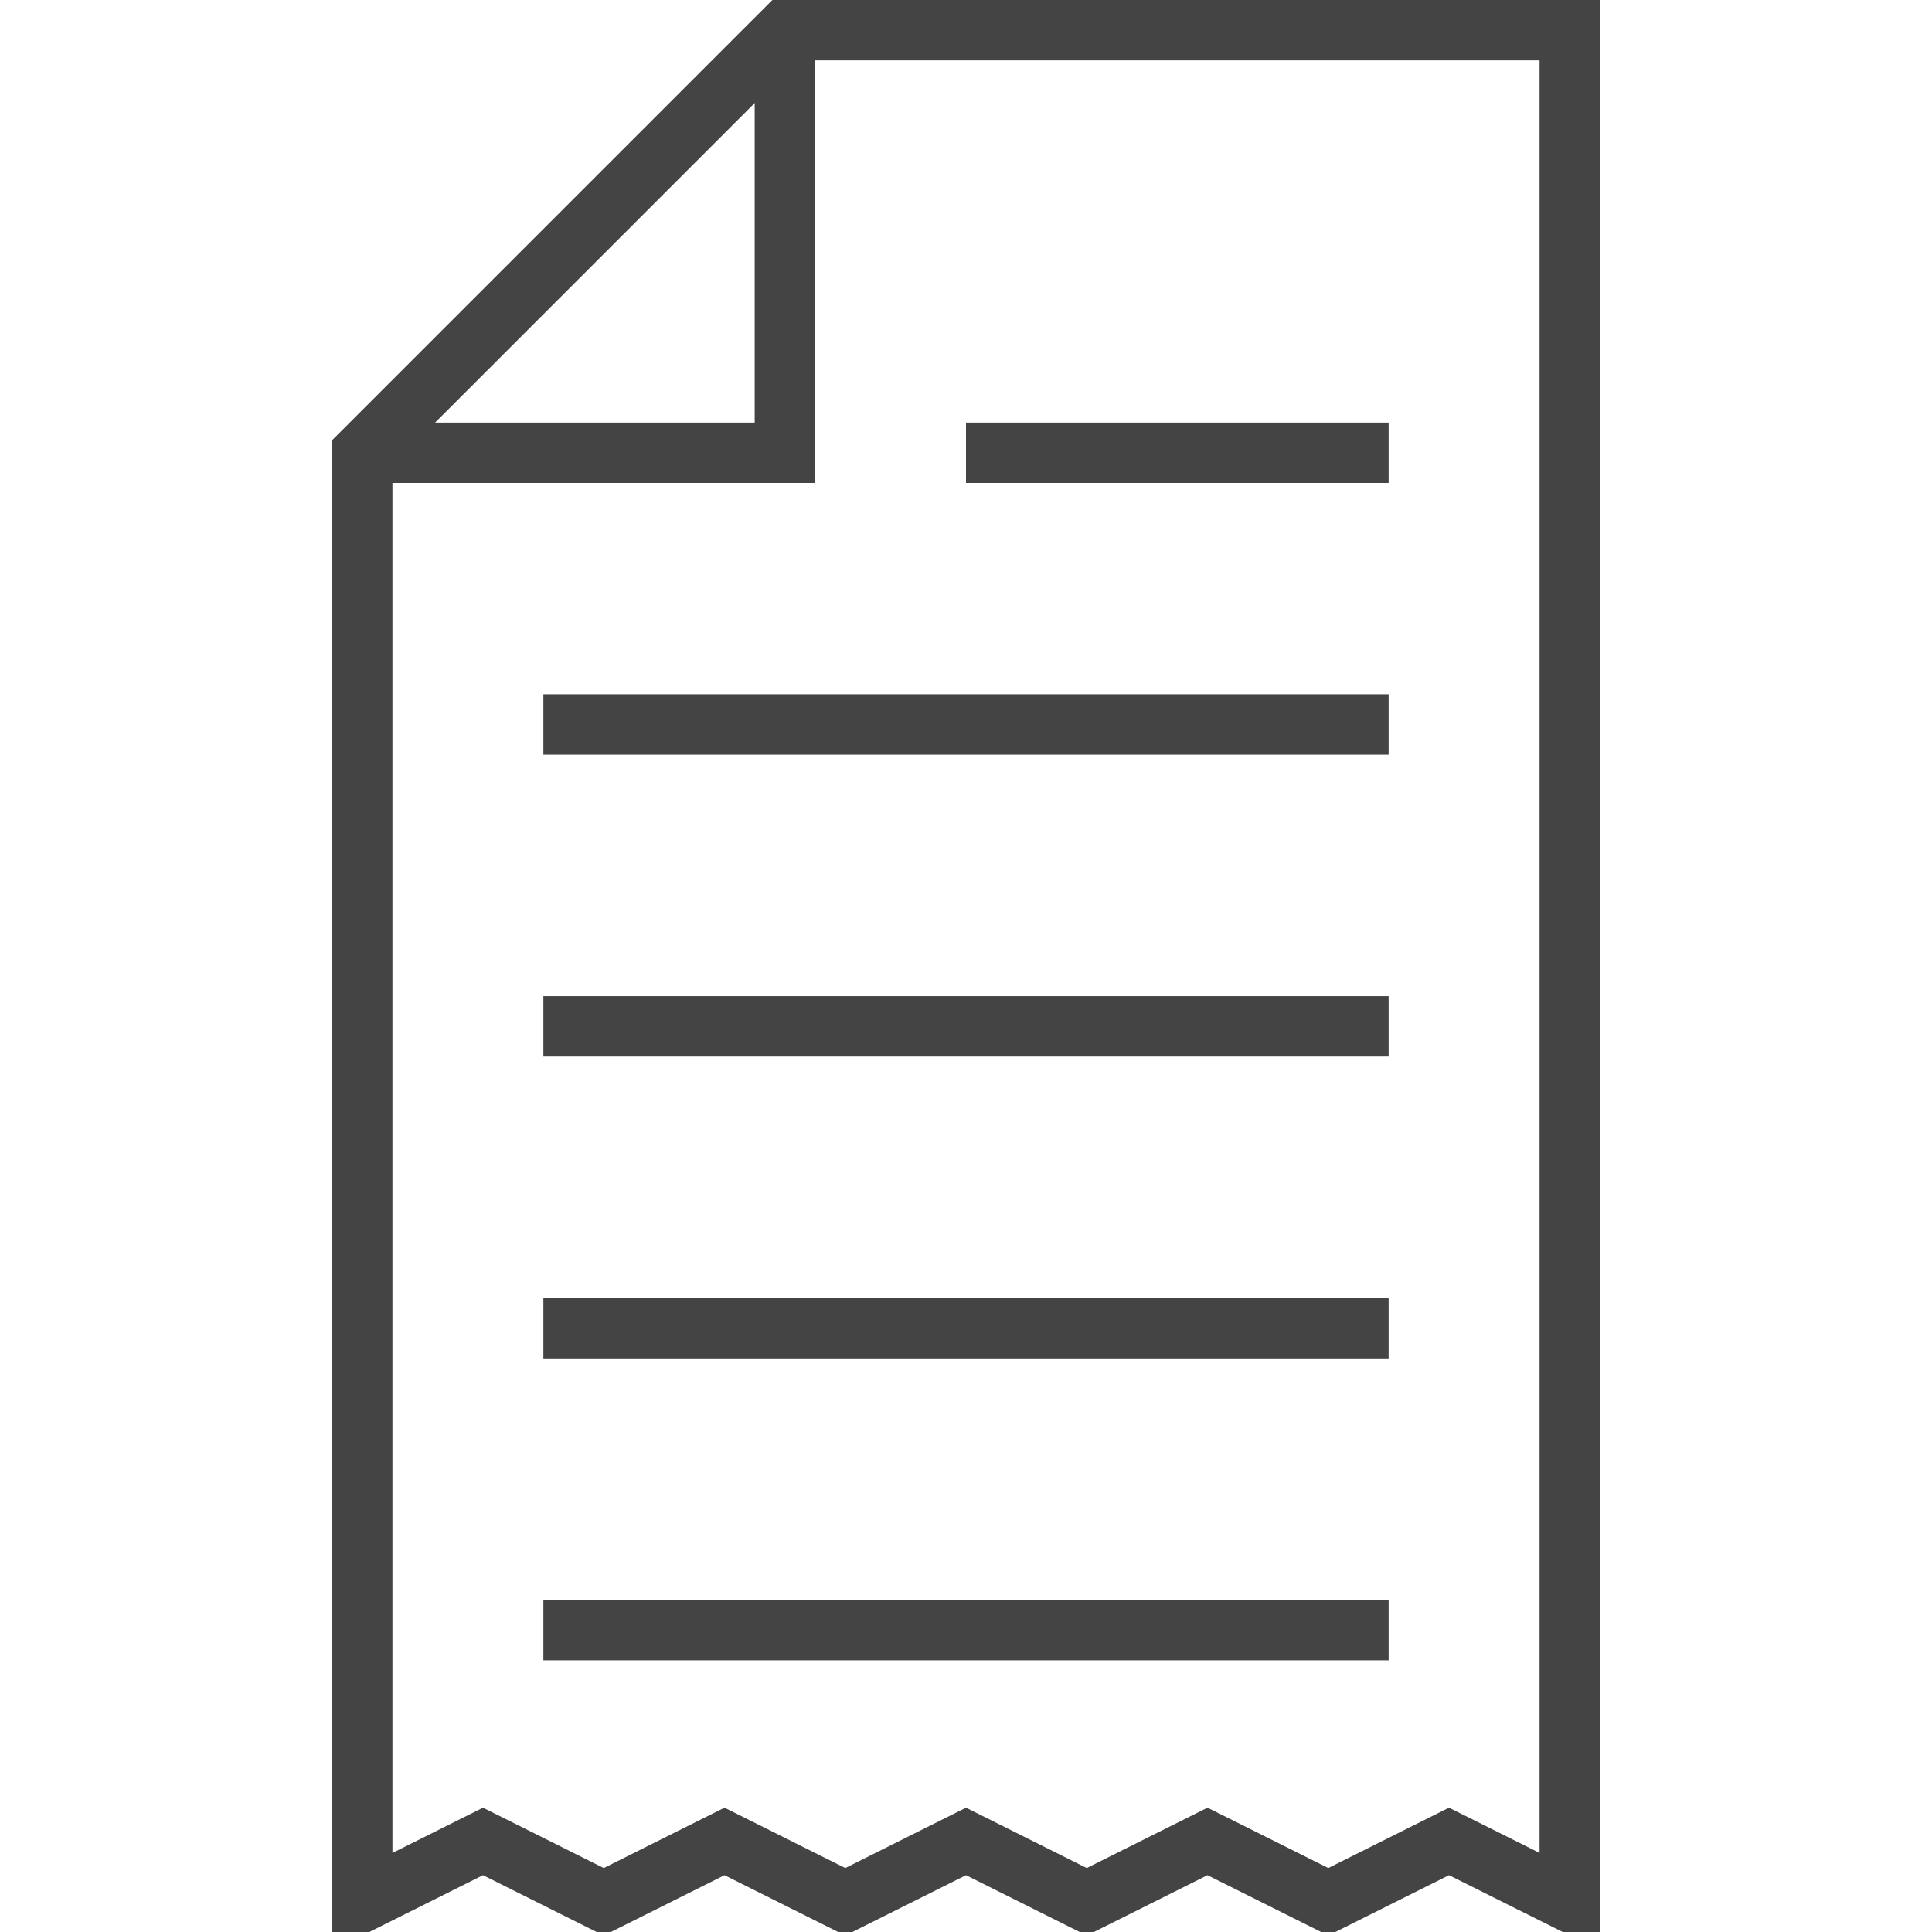
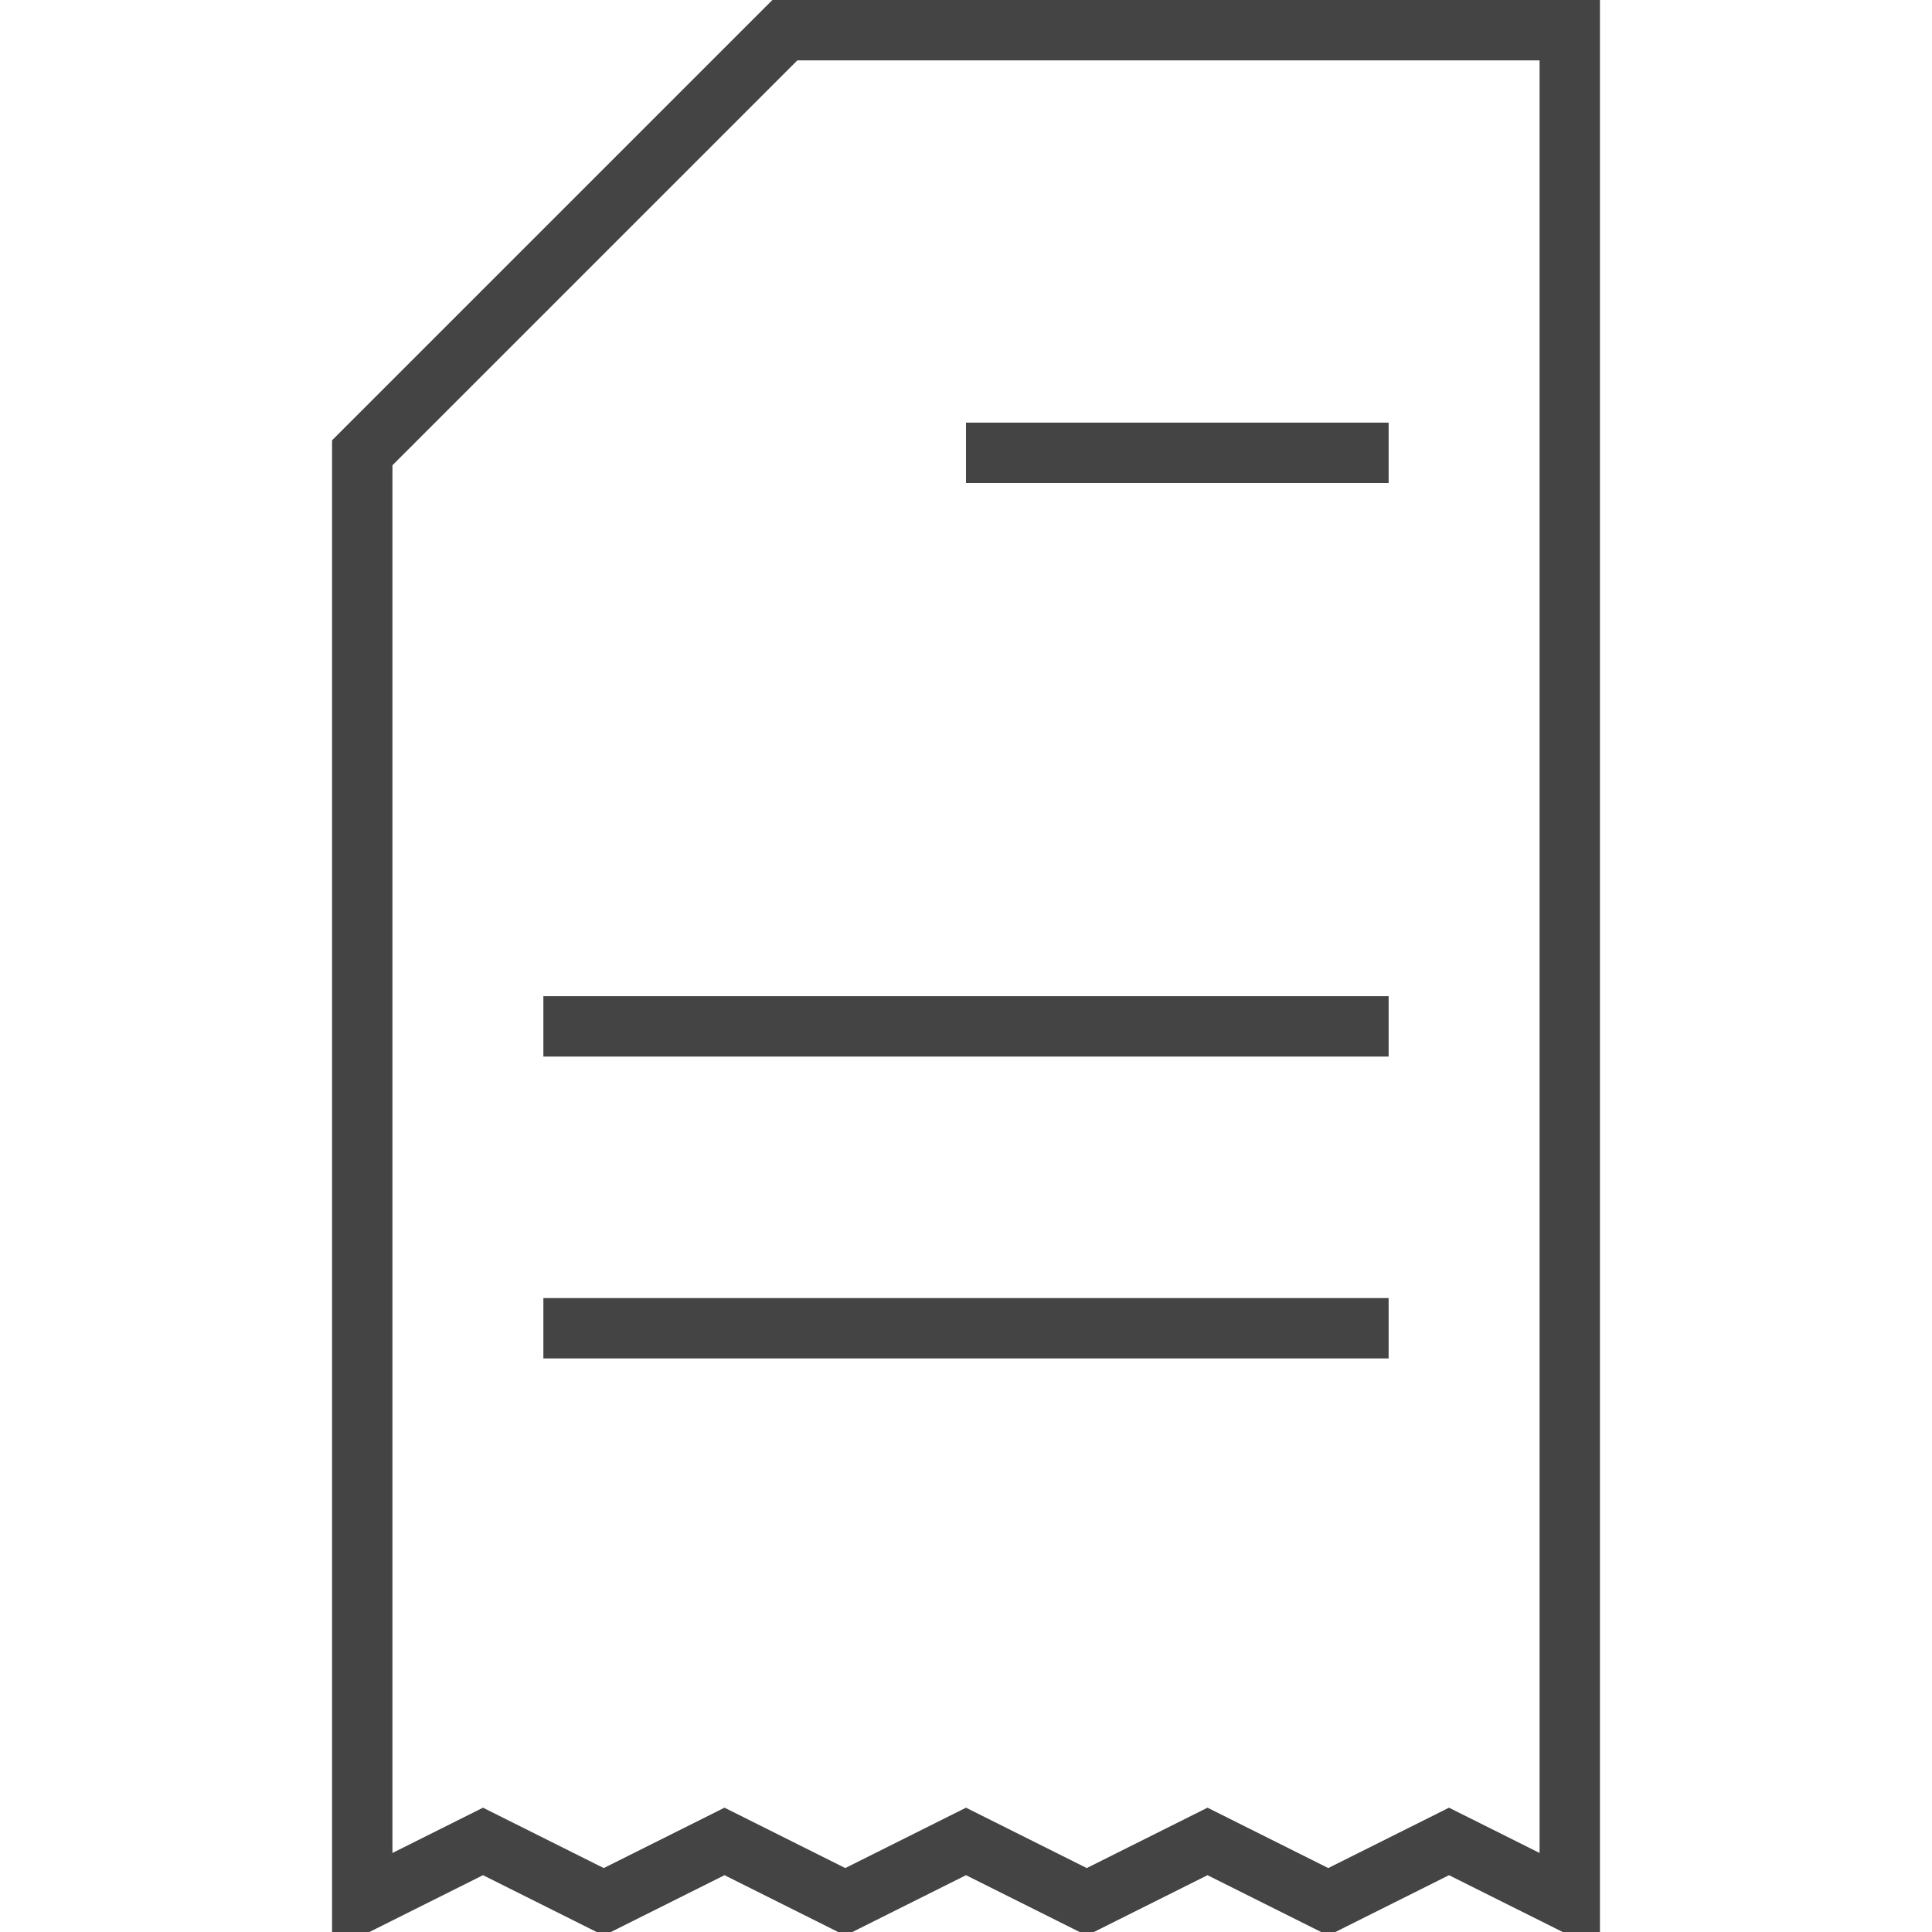
<svg xmlns="http://www.w3.org/2000/svg" version="1.1" width="64" height="64" viewBox="0 0 64 64">
  <path d="M32 14h14v2h-14v-2z" fill="#444444" />
-   <path d="M18 23h28v2h-28v-2z" fill="#444444" />
  <path d="M18 33h28v2h-28v-2z" fill="#444444" />
  <path d="M18 43h28v2h-28v-2z" fill="#444444" />
-   <path d="M18 53h28v2h-28v-2z" fill="#444444" />
  <path d="M11 64.618v-50.033l14.586-14.585h27.414v64.617l-5-2.499-4 2-4-2-4 2-4-2-4 2-4-2-4 2-4-2-5 2.5zM40 59.882l4 2 4-2 3 1.499v-59.381h-24.586l-13.414 13.413v45.969l3-1.5 4 2 4-2 4 2 4-2 4 2 4-2z" fill="#444444" />
-   <path d="M27 16h-15v-2h13v-13h2z" fill="#444444" />
</svg>